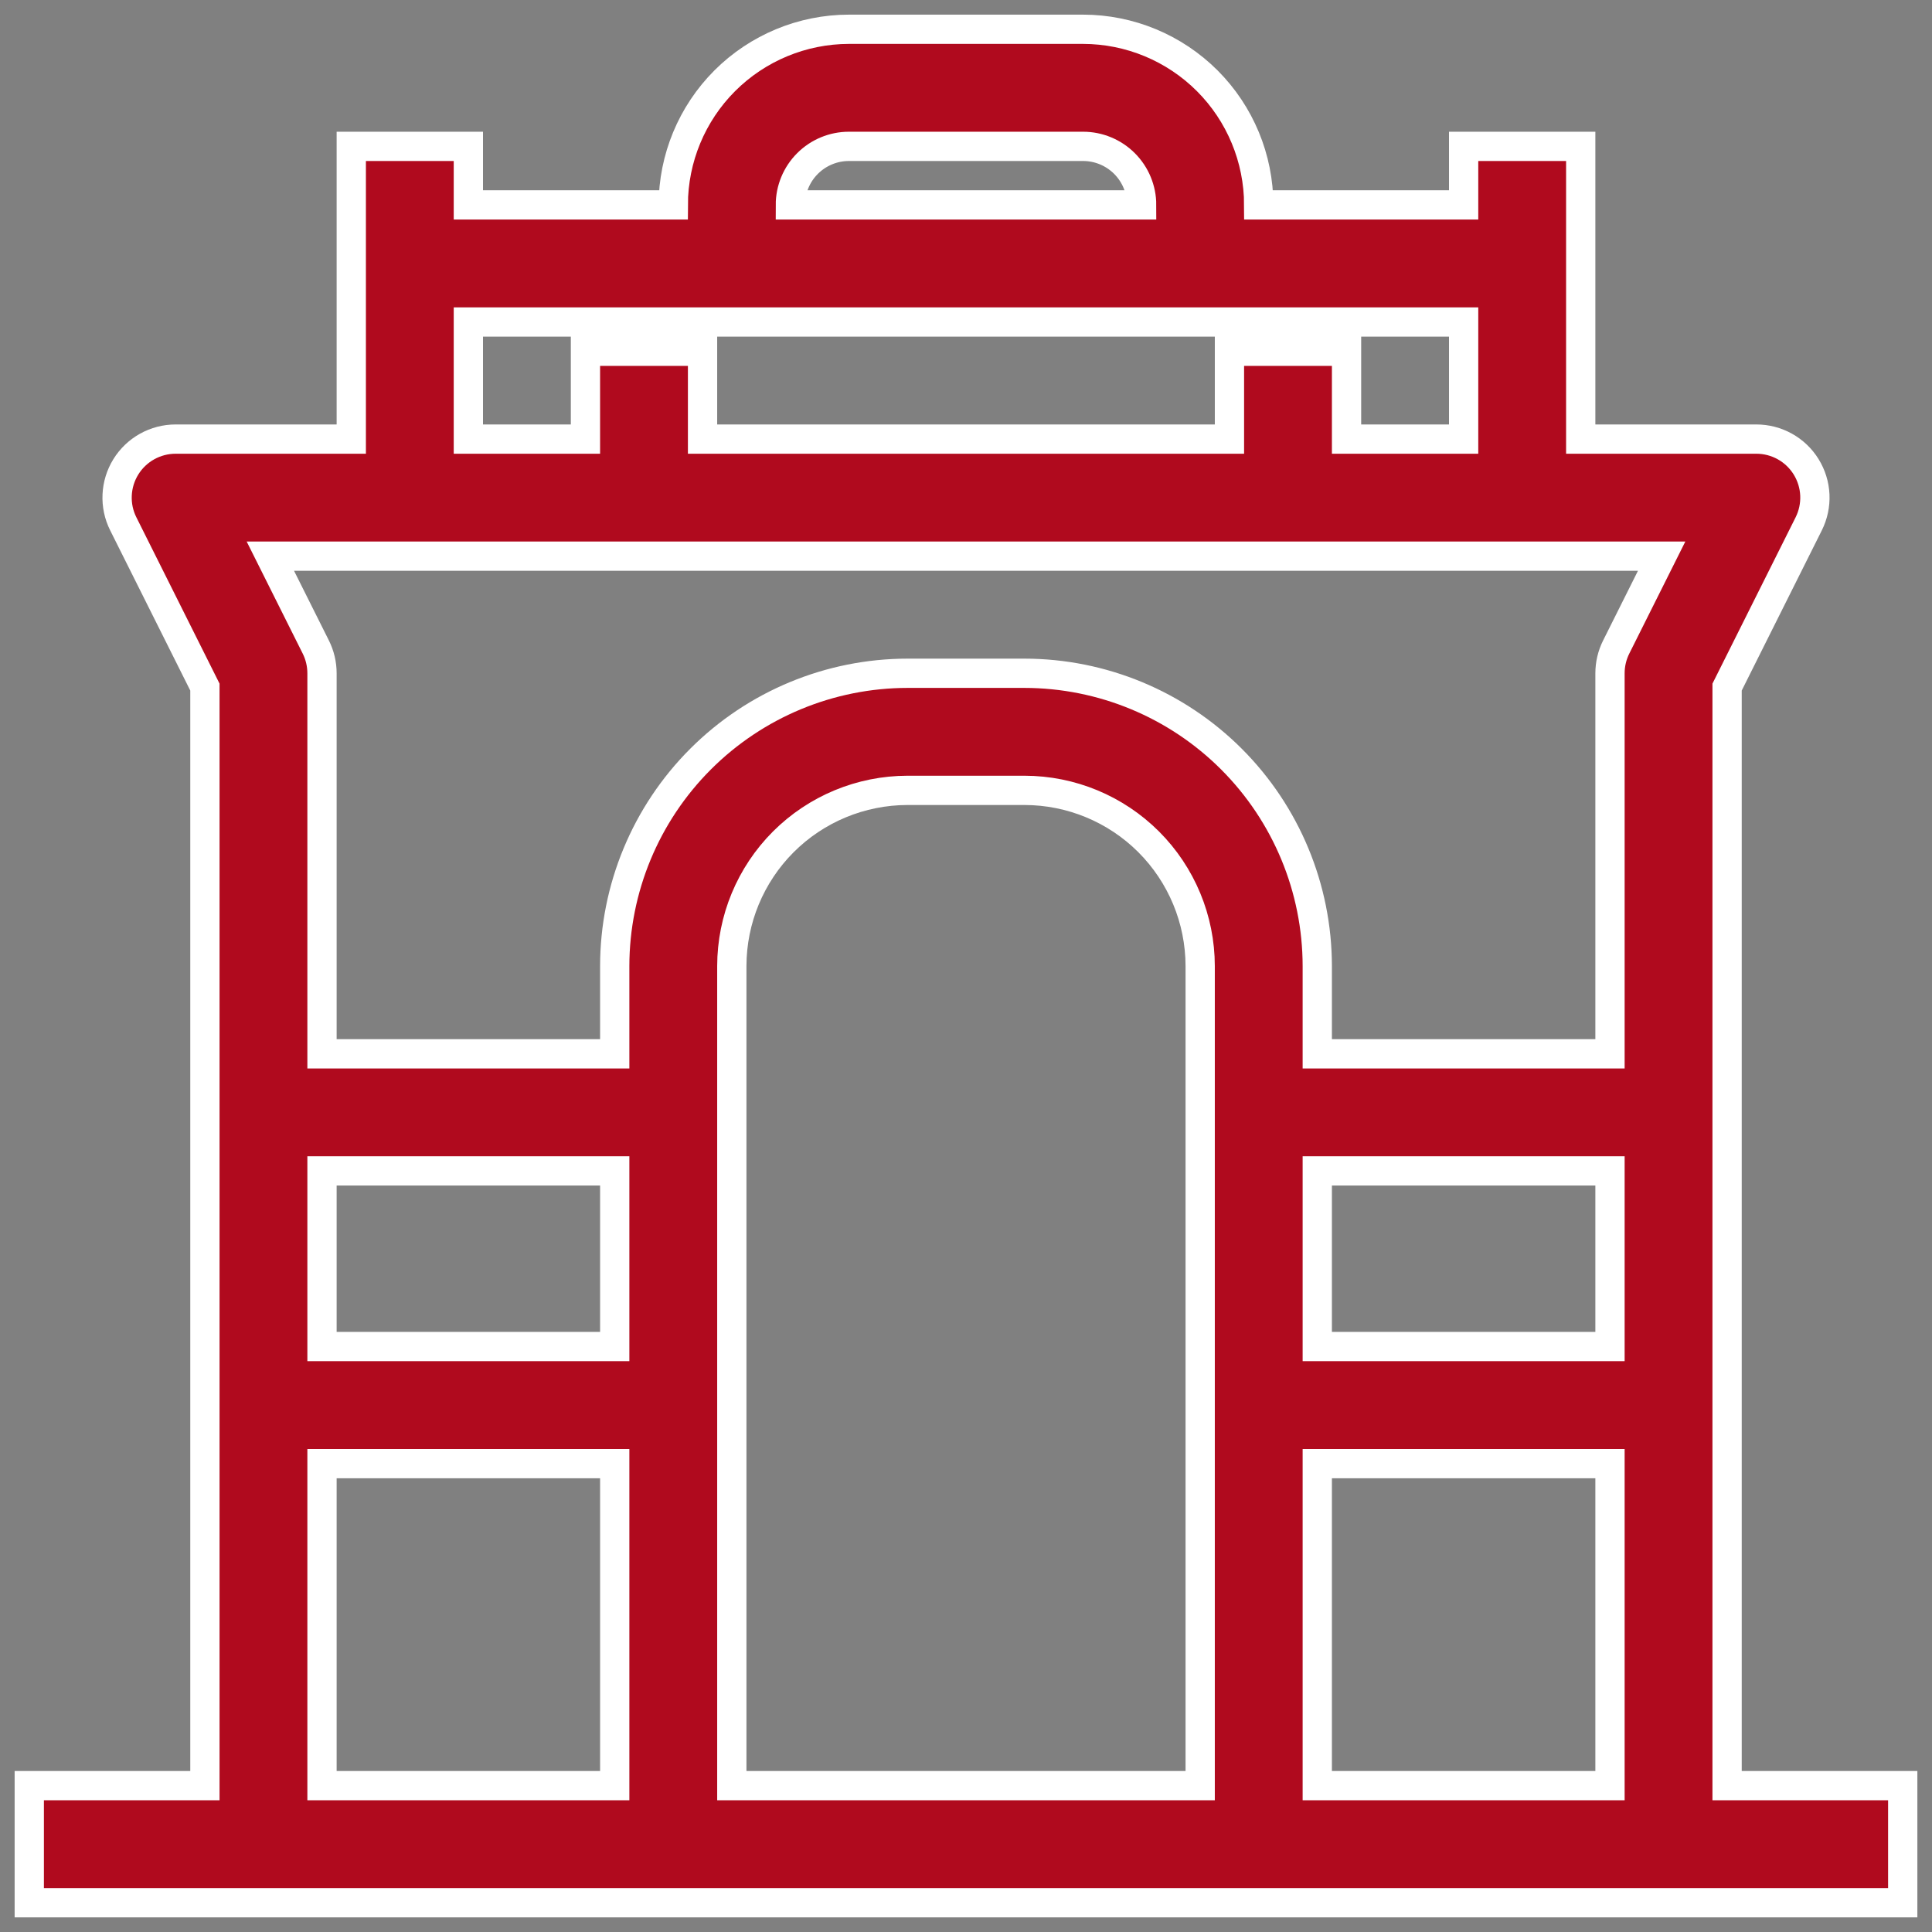
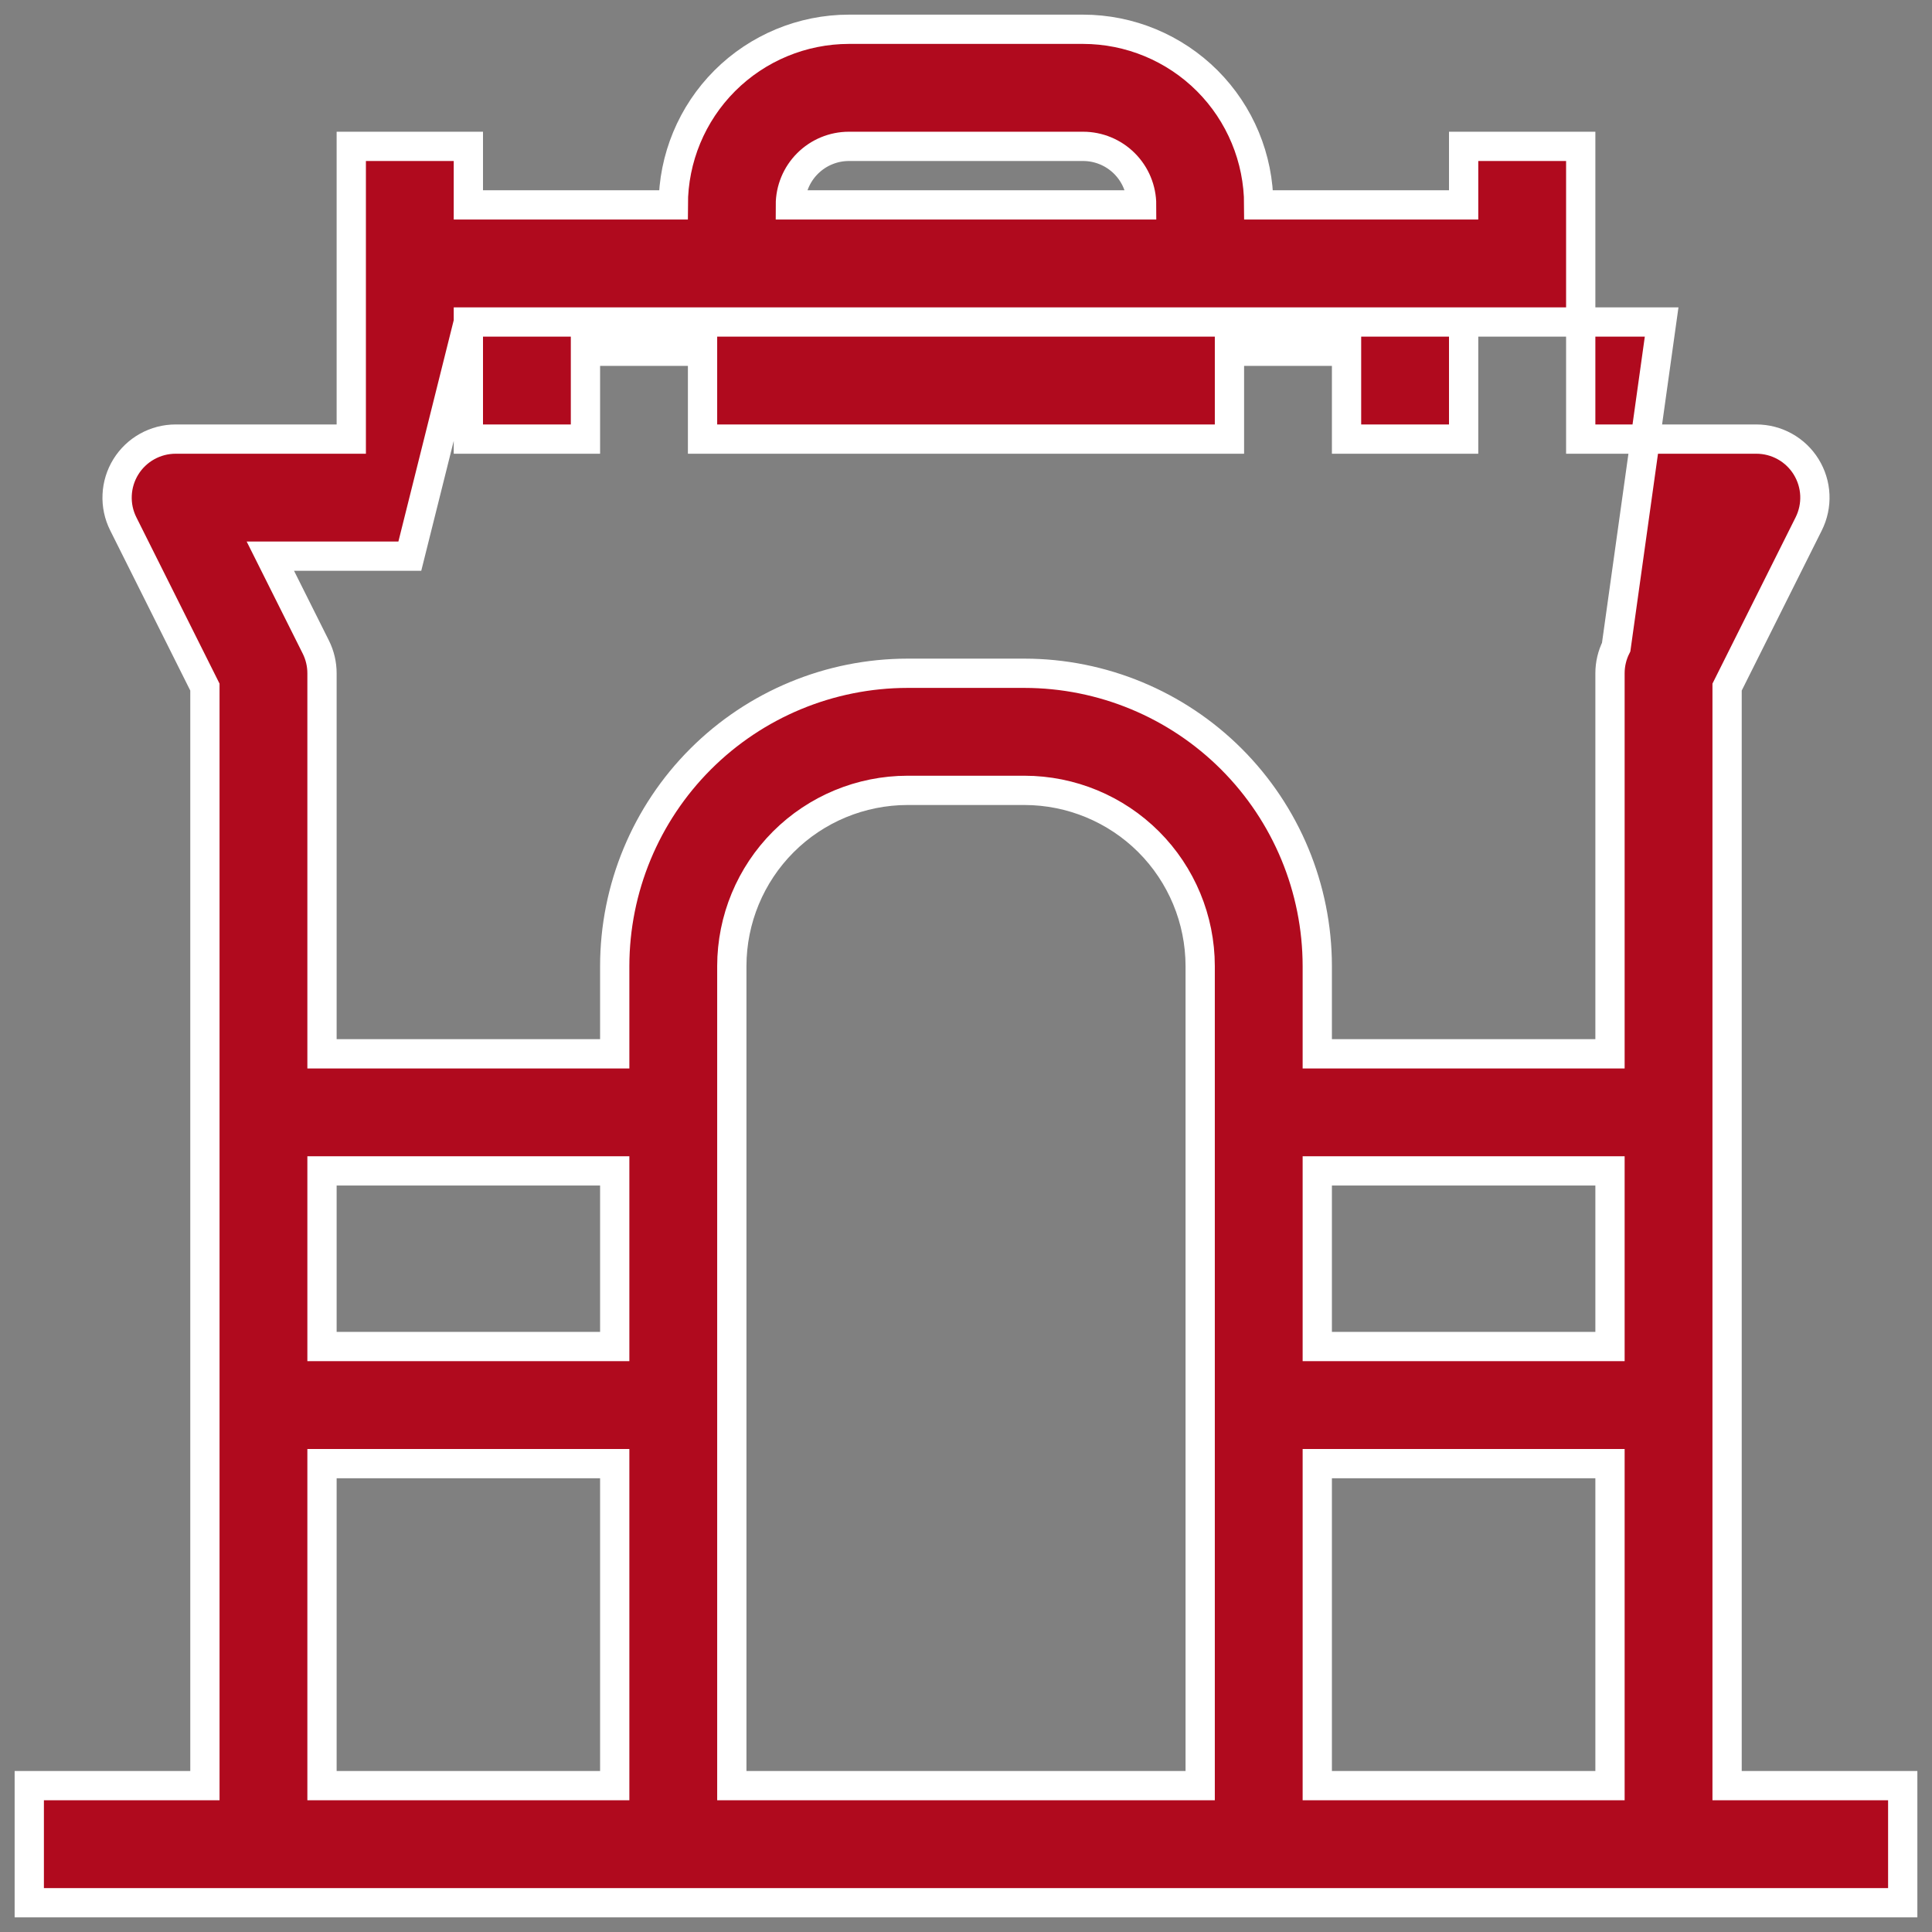
<svg xmlns="http://www.w3.org/2000/svg" width="66" height="66" viewBox="0 0 66 66" fill="none">
  <rect x="0" y="0" width="66" height="66" fill="#808080" stroke="none" />
-   <path d="M59 23.472L61.789 17.894C61.941 17.589 62.013 17.25 61.998 16.91C61.983 16.569 61.88 16.238 61.701 15.948C61.522 15.658 61.272 15.419 60.974 15.253C60.676 15.087 60.341 15 60 15H54V5H50V7H43C42.998 5.409 42.365 3.884 41.241 2.759C40.116 1.635 38.591 1.002 37 1L29 1C27.409 1.002 25.884 1.635 24.759 2.759C23.635 3.884 23.002 5.409 23 7H16V5H12V15H6C5.659 15 5.324 15.087 5.026 15.253C4.728 15.419 4.477 15.659 4.298 15.949C4.119 16.239 4.017 16.57 4.002 16.91C3.986 17.251 4.058 17.59 4.211 17.895L7 23.472V61H1V65H65V61H59V23.472ZM45 40H55V46H45V40ZM29 5H37C37.53 5 38.039 5.211 38.414 5.586C38.789 5.961 39 6.47 39 7H27C27 6.47 27.211 5.961 27.586 5.586C27.961 5.211 28.47 5 29 5ZM16 11H50V15H46V12H42V15H24V12H20V15H16V11ZM14 19H56.764L55.211 22.105C55.072 22.383 55 22.689 55 23V36H45V33C44.997 30.349 43.943 27.807 42.068 25.932C40.193 24.057 37.651 23.003 35 23H31C28.349 23.003 25.807 24.057 23.932 25.932C22.057 27.807 21.003 30.349 21 33V36H11V23C11 22.689 10.928 22.383 10.789 22.105L9.236 19H14ZM21 46H11V40H21V46ZM11 50H21V61H11V50ZM25 61V33C25.002 31.409 25.635 29.884 26.759 28.759C27.884 27.635 29.409 27.002 31 27H35C36.591 27.002 38.116 27.635 39.241 28.759C40.365 29.884 40.998 31.409 41 33V61H25ZM45 61V50H55V61H45Z" fill="#B00A1E" stroke="white" />
+   <path d="M59 23.472L61.789 17.894C61.941 17.589 62.013 17.25 61.998 16.91C61.983 16.569 61.88 16.238 61.701 15.948C61.522 15.658 61.272 15.419 60.974 15.253C60.676 15.087 60.341 15 60 15H54V5H50V7H43C42.998 5.409 42.365 3.884 41.241 2.759C40.116 1.635 38.591 1.002 37 1L29 1C27.409 1.002 25.884 1.635 24.759 2.759C23.635 3.884 23.002 5.409 23 7H16V5H12V15H6C5.659 15 5.324 15.087 5.026 15.253C4.728 15.419 4.477 15.659 4.298 15.949C4.119 16.239 4.017 16.57 4.002 16.91C3.986 17.251 4.058 17.59 4.211 17.895L7 23.472V61H1V65H65V61H59V23.472ZM45 40H55V46H45V40ZM29 5H37C37.53 5 38.039 5.211 38.414 5.586C38.789 5.961 39 6.47 39 7H27C27 6.47 27.211 5.961 27.586 5.586C27.961 5.211 28.47 5 29 5ZM16 11H50V15H46V12H42V15H24V12H20V15H16V11ZH56.764L55.211 22.105C55.072 22.383 55 22.689 55 23V36H45V33C44.997 30.349 43.943 27.807 42.068 25.932C40.193 24.057 37.651 23.003 35 23H31C28.349 23.003 25.807 24.057 23.932 25.932C22.057 27.807 21.003 30.349 21 33V36H11V23C11 22.689 10.928 22.383 10.789 22.105L9.236 19H14ZM21 46H11V40H21V46ZM11 50H21V61H11V50ZM25 61V33C25.002 31.409 25.635 29.884 26.759 28.759C27.884 27.635 29.409 27.002 31 27H35C36.591 27.002 38.116 27.635 39.241 28.759C40.365 29.884 40.998 31.409 41 33V61H25ZM45 61V50H55V61H45Z" fill="#B00A1E" stroke="white" />
</svg>